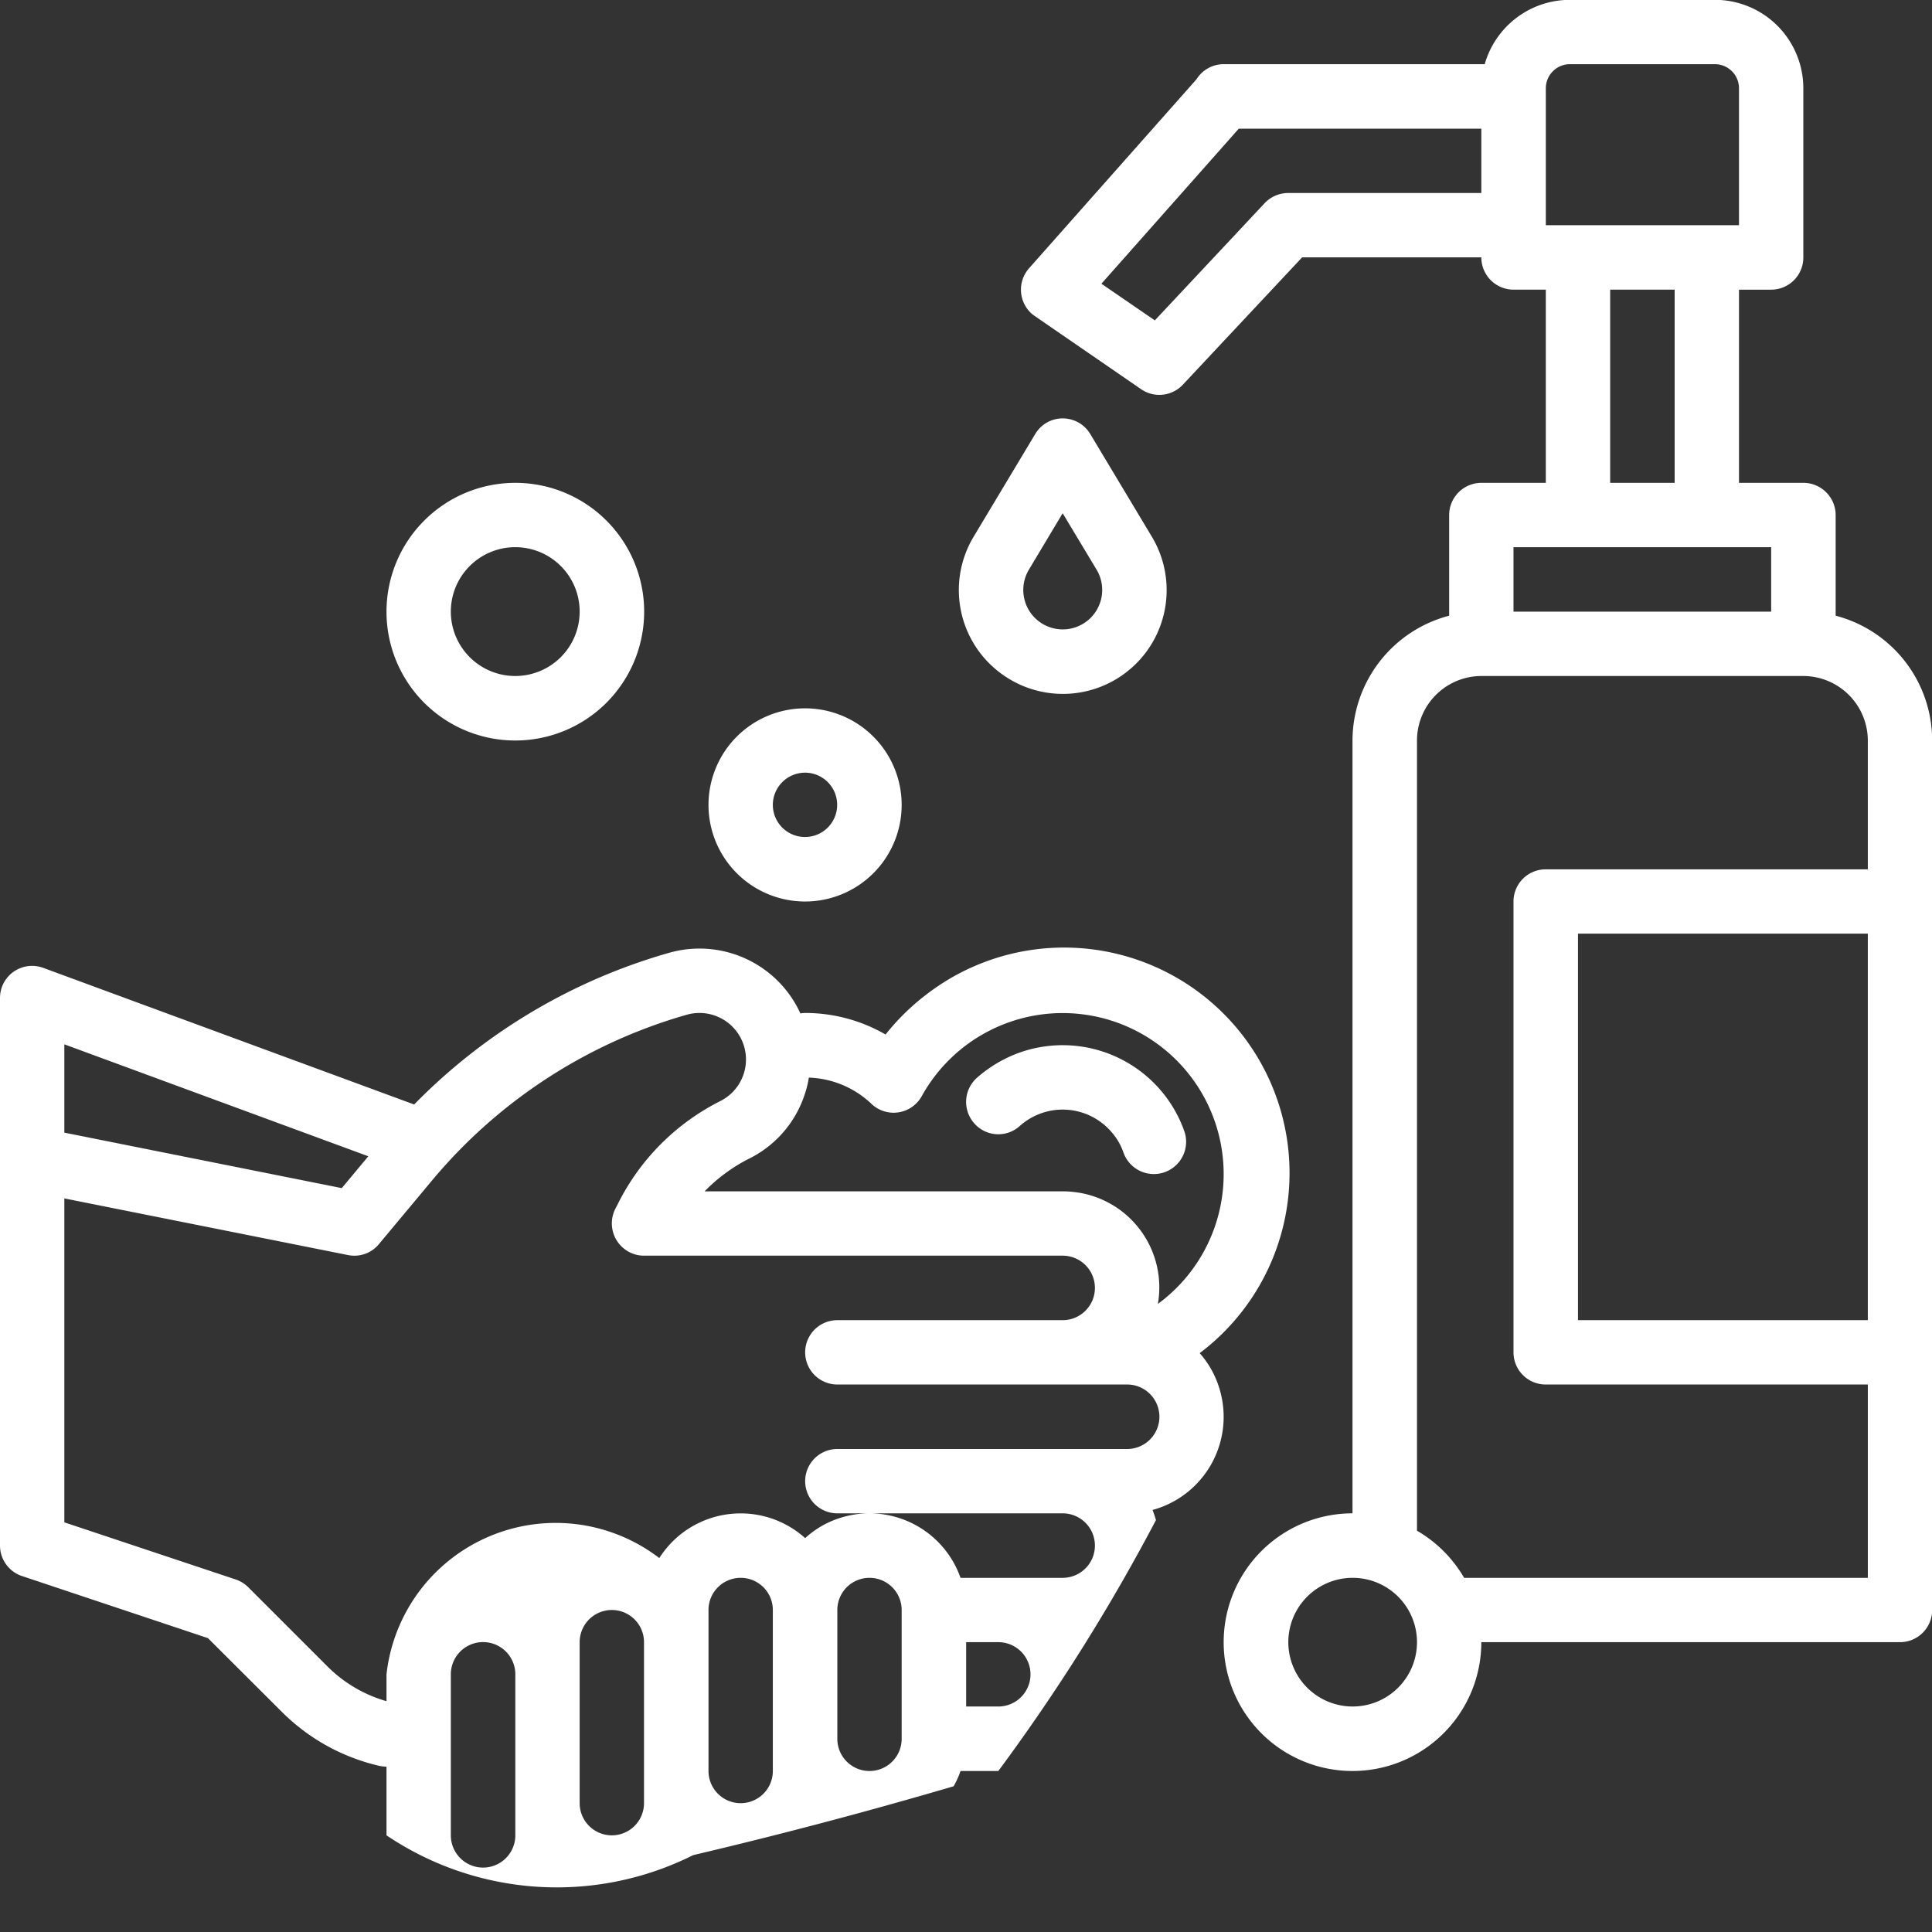
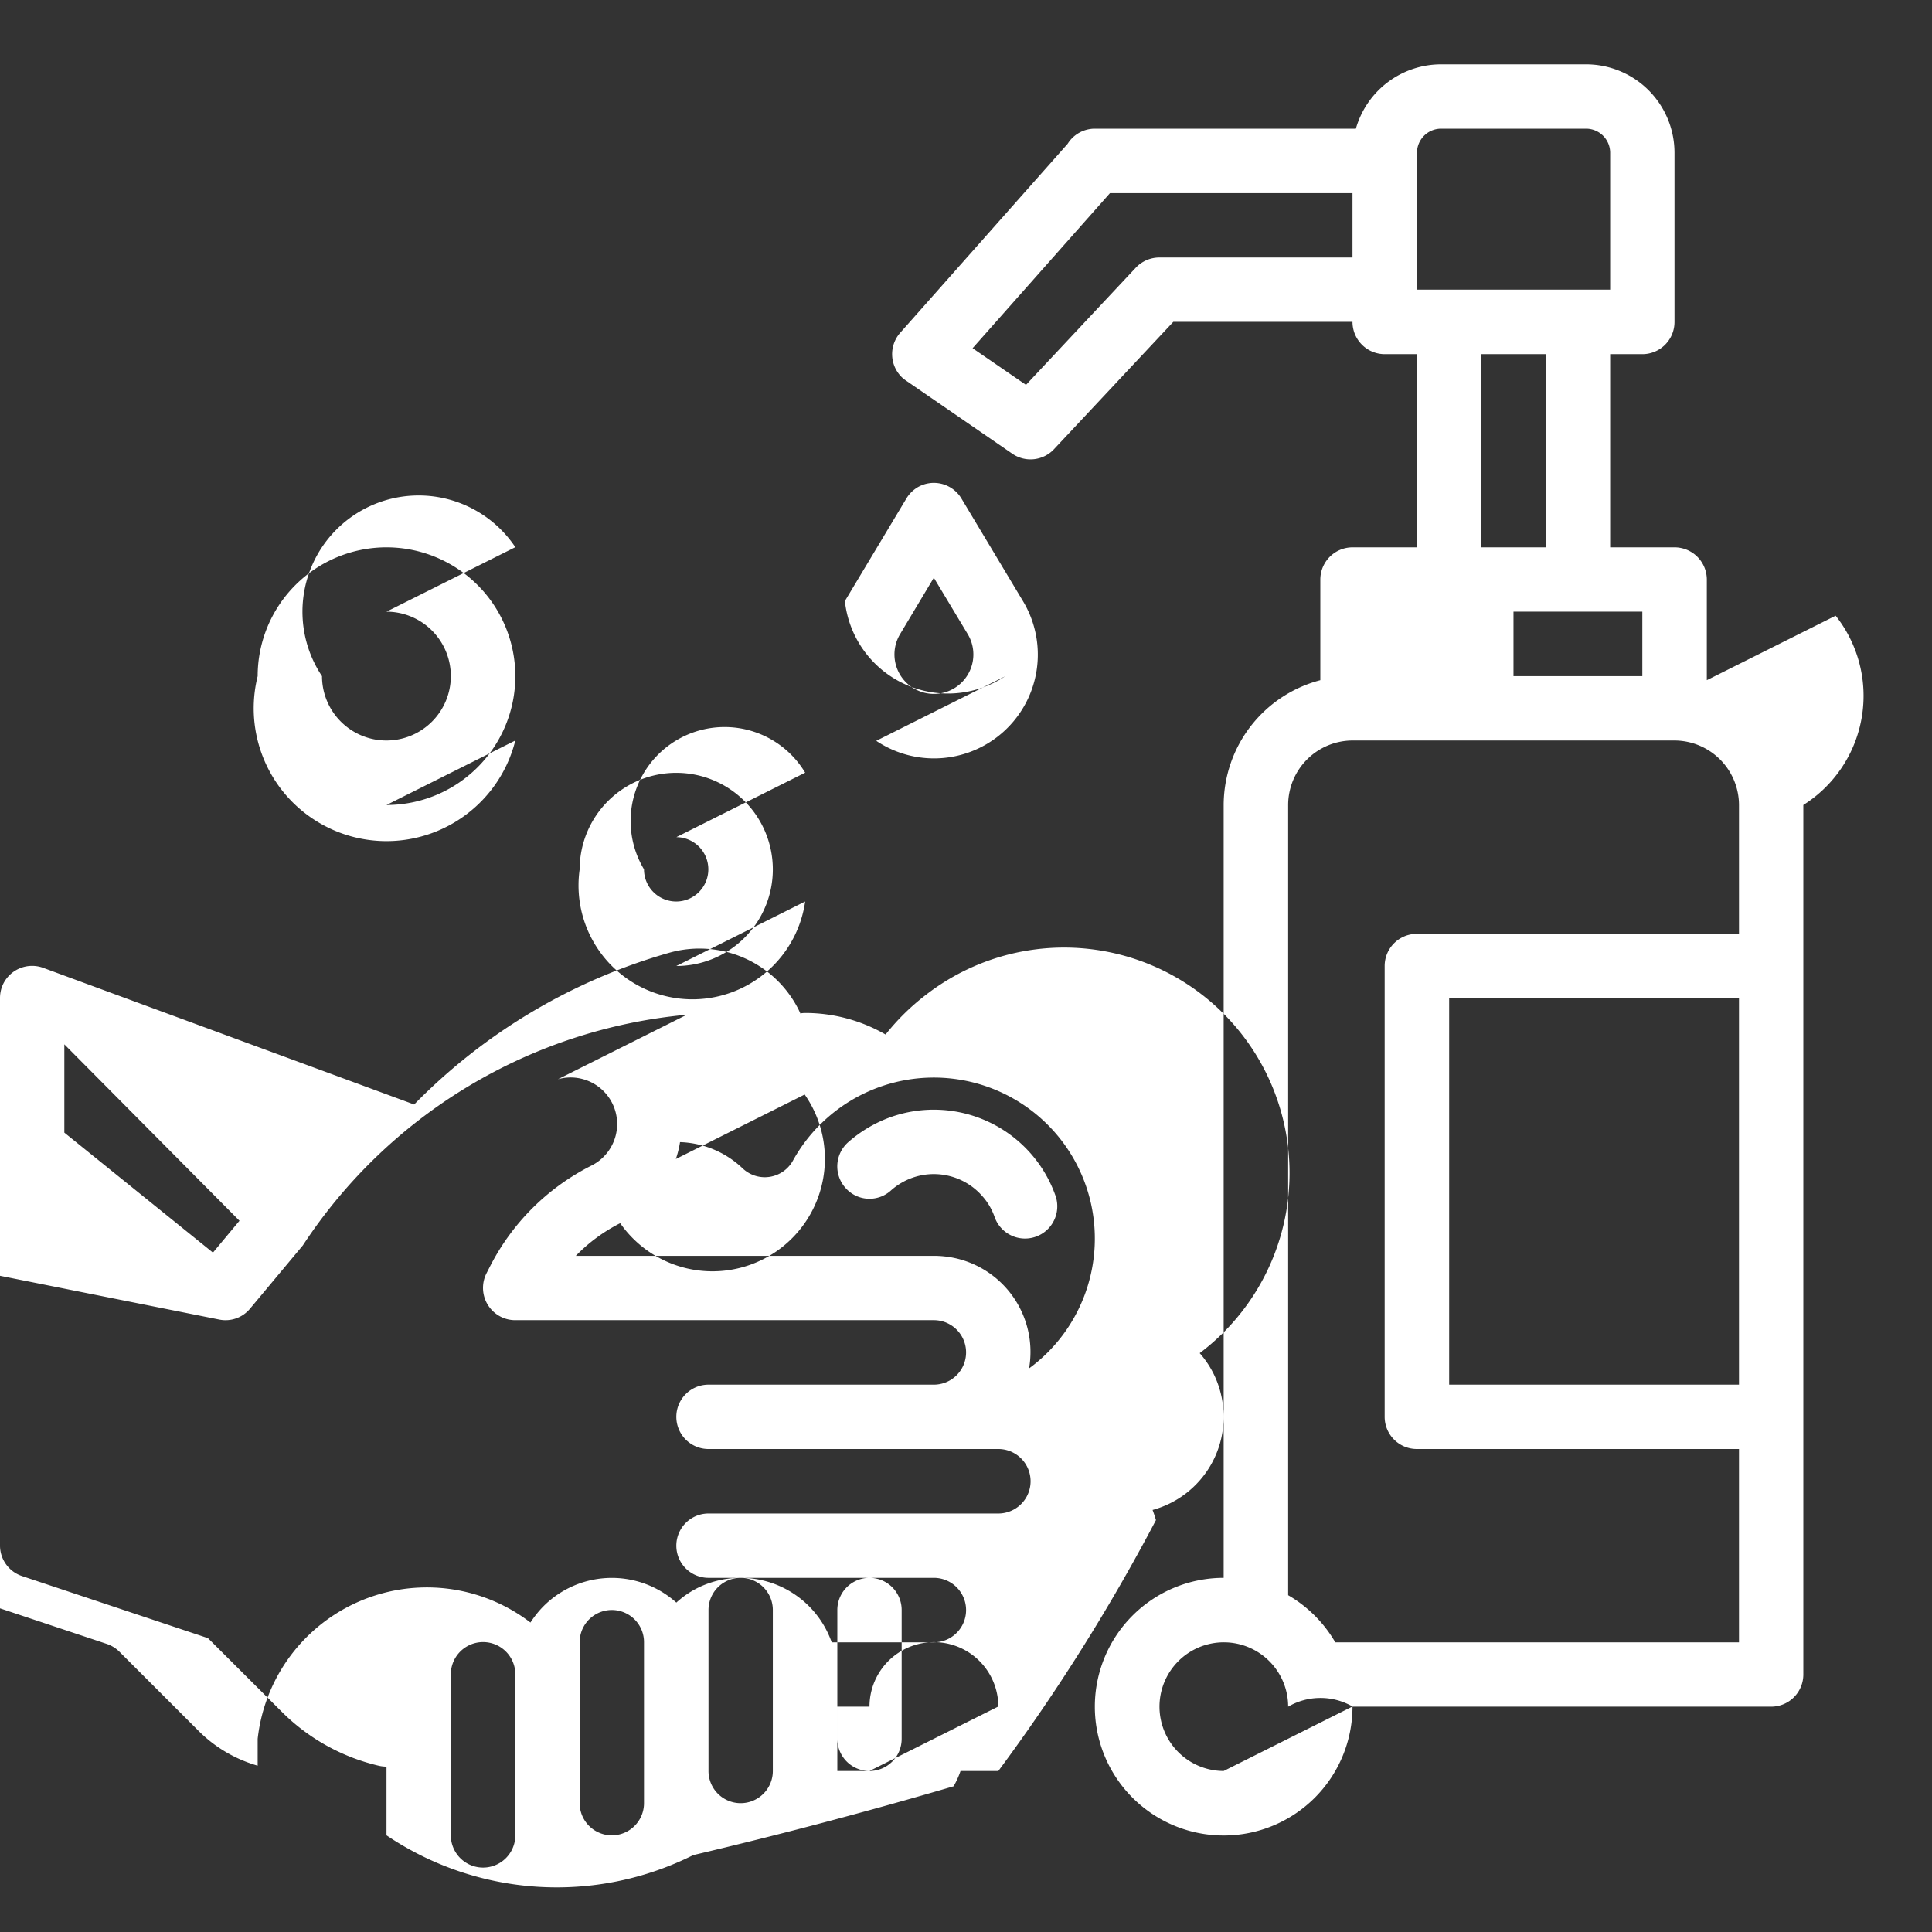
<svg xmlns="http://www.w3.org/2000/svg" width="120.12" height="120.12" viewBox="0 0 120.12 120.12">
  <rect x="0" y="0" width="120.12" height="120.12" fill="#333333" stroke="none" />
  <defs>
    <style> .cls-1 { fill: #fff; fill-rule: evenodd; } </style>
  </defs>
-   <path id="WashHand" class="cls-1" d="M1285.37,3404.87l11.56,3.86,4.6,4.59a12.565,12.565,0,0,0,6.05,3.35,2.3,2.3,0,0,0,.45.05v4.27a18.938,18.938,0,0,0,19.07,1.23,308.5,308.5,0,0,0,16.19-4.28,5.42,5.42,0,0,0,.43-0.95h2.35a119.841,119.841,0,0,0,9.8-15.6q-0.09-.315-0.21-0.63a6,6,0,0,0,4.21-7.36,5.9,5.9,0,0,0-1.28-2.39,14.018,14.018,0,1,0-17.03-22.27,14.2,14.2,0,0,0-2.5,2.46,9.991,9.991,0,0,0-5-1.34,1.526,1.526,0,0,0-.3.03c-0.03-.08-0.07-0.15-0.1-0.22a6.9,6.9,0,0,0-8.06-3.55,35.956,35.956,0,0,0-15.85,9.43l-23.05-8.49a2,2,0,0,0-2.58,1.18,2.06,2.06,0,0,0-.12.7v34.03A2,2,0,0,0,1285.37,3404.87Zm30.67,16.12a2.005,2.005,0,0,1-4.01,0v-10.01a2.005,2.005,0,0,1,4.01,0v10.01Zm8-2a2,2,0,0,1-4,0v-10.01a2,2,0,0,1,4,0v10.01Zm8.01-2a2,2,0,0,1-4,0v-10.01a2,2,0,0,1,4,0v10.01Zm6.01,0a2,2,0,0,1-2-2v-8.01a2,2,0,0,1,4,0v8.01A2,2,0,0,1,1338.06,3416.99Zm8.01-4.01h-2v-4h2A2,2,0,1,1,1346.07,3412.98Zm-12.04-38.05a6.2,6.2,0,0,0,.26-1.05,5.925,5.925,0,0,1,3.89,1.63,2,2,0,0,0,2.83-.07,1.959,1.959,0,0,0,.3-0.41,10.011,10.011,0,1,1,14.68,12.92,5.97,5.97,0,0,0-4.87-6.91,6.2,6.2,0,0,0-1.05-.09h-22.26a10.366,10.366,0,0,1,2.76-2.03A6.824,6.824,0,0,0,1334.03,3374.93Zm-7.33-4.96a2.892,2.892,0,0,1,2.08,5.37,14.293,14.293,0,0,0-6.34,6.34l-0.19.37a2.01,2.01,0,0,0,.9,2.69,1.974,1.974,0,0,0,.89.21h26.03a2.005,2.005,0,1,1,0,4.01h-14.01a2,2,0,0,0,0,4h18.02a2.005,2.005,0,0,1,0,4.01h-18.02a2,2,0,0,0,0,4h14.01a2.005,2.005,0,1,1,0,4.01h-6.35a6,6,0,0,0-7.65-3.67,5.787,5.787,0,0,0-2.01,1.2,6,6,0,0,0-8.47.45,6.57,6.57,0,0,0-.6.79,10.585,10.585,0,0,0-16.96,7.23v1.67a8.508,8.508,0,0,1-3.67-2.16l-4.93-4.93a2.039,2.039,0,0,0-.78-0.48l-10.65-3.55v-20.14l17.63,3.52a1.974,1.974,0,0,0,1.93-.68l3.28-3.93A32.072,32.072,0,0,1,1326.7,3369.97Zm-19.8,8.8-1.65,1.98L1288,3377.3v-5.49Zm91.23-33.61v-6.26a2.008,2.008,0,0,0-2.01-2h-4v-12.01h2a2,2,0,0,0,2-2.01v-10.51a5.5,5.5,0,0,0-5.5-5.5h-9.01a5.514,5.514,0,0,0-5.3,4h-16.23a1.993,1.993,0,0,0-1.69.94l-10.41,11.75a2.008,2.008,0,0,0,.17,2.83c0.06,0.05.13,0.1,0.2,0.15l6.6,4.54a2,2,0,0,0,2.59-.28l7.42-7.92h11.14a2.008,2.008,0,0,0,2,2.01h2.01v12.01h-4.01a2.006,2.006,0,0,0-2,2v6.26a8.044,8.044,0,0,0-6.01,7.76v48.05a8.01,8.01,0,1,0,8.01,8.01h26.03a2,2,0,0,0,2-2v-54.06A8.024,8.024,0,0,0,1398.13,3345.16Zm2,43.8h-18.02v-24.03h18.02v24.03Zm-20.02-76.59a1.5,1.5,0,0,1,1.5-1.5h9.01a1.5,1.5,0,0,1,1.5,1.5v8.51h-12.01v-8.51Zm-16.02,6.51a2.021,2.021,0,0,0-1.46.63l-6.83,7.29-3.32-2.28,8.54-9.64h15.08v4h-12.01Zm20.02,6.01h4.01v12.01h-4.01v-12.01Zm-6.01,16.01h16.02v4.01H1378.1v-4.01Zm-10.01,72.08a4,4,0,1,1,4.01-4A4,4,0,0,1,1368.09,3412.98Zm4.01-16.01v-44.05a4.014,4.014,0,0,1,4-4.01h20.02a4.022,4.022,0,0,1,4.01,4.01v8.01h-20.02a2,2,0,0,0-2.01,2v28.03a2,2,0,0,0,2.01,2h20.02v12.02h-25.1a8.07,8.07,0,0,0-2.93-2.93v-5.08Zm-25.61-48.04a6.453,6.453,0,0,0,9.12-8.69l-3.82-6.37a2,2,0,0,0-2.75-.69,2.04,2.04,0,0,0-.68.69l-3.82,6.37A6.442,6.442,0,0,0,1346.49,3348.93Zm1.48-6.63,2.1-3.51,2.11,3.51a2.453,2.453,0,1,1-4.21,0h0Zm-13.91,20.63a6.005,6.005,0,1,0-6.01-6.01A6.007,6.007,0,0,0,1334.06,3362.93Zm0-8.01a2,2,0,1,1-2.01,2A2.006,2.006,0,0,1,1334.06,3354.92Zm-18.02-2a8.01,8.01,0,1,0-8.01-8.01A8.006,8.006,0,0,0,1316.04,3352.92Zm0-12.02a4.005,4.005,0,1,1-4.01,4.01A4.007,4.007,0,0,1,1316.04,3340.9Zm31.36,35.99a4,4,0,0,1,5.66.32,3.821,3.821,0,0,1,.79,1.33,2.005,2.005,0,1,0,3.78-1.34h0a8.025,8.025,0,0,0-10.23-4.88,8.208,8.208,0,0,0-2.67,1.58,2.007,2.007,0,0,0-.15,2.83,1.986,1.986,0,0,0,2.82.16h0Z" transform="translate(-1284 -3306.88)" />
+   <path id="WashHand" class="cls-1" d="M1285.37,3404.87l11.56,3.86,4.6,4.59a12.565,12.565,0,0,0,6.05,3.35,2.3,2.3,0,0,0,.45.05v4.27a18.938,18.938,0,0,0,19.07,1.23,308.5,308.5,0,0,0,16.19-4.28,5.42,5.42,0,0,0,.43-0.95h2.35a119.841,119.841,0,0,0,9.8-15.6q-0.09-.315-0.21-0.63a6,6,0,0,0,4.21-7.36,5.9,5.9,0,0,0-1.28-2.39,14.018,14.018,0,1,0-17.03-22.27,14.2,14.2,0,0,0-2.5,2.46,9.991,9.991,0,0,0-5-1.34,1.526,1.526,0,0,0-.3.03c-0.03-.08-0.07-0.15-0.1-0.22a6.9,6.9,0,0,0-8.06-3.55,35.956,35.956,0,0,0-15.85,9.43l-23.05-8.49a2,2,0,0,0-2.58,1.18,2.06,2.06,0,0,0-.12.7v34.03A2,2,0,0,0,1285.37,3404.87Zm30.67,16.12a2.005,2.005,0,0,1-4.01,0v-10.01a2.005,2.005,0,0,1,4.01,0v10.01Zm8-2a2,2,0,0,1-4,0v-10.01a2,2,0,0,1,4,0v10.01Zm8.01-2a2,2,0,0,1-4,0v-10.01a2,2,0,0,1,4,0v10.01Zm6.01,0a2,2,0,0,1-2-2v-8.01a2,2,0,0,1,4,0v8.01A2,2,0,0,1,1338.06,3416.99Zh-2v-4h2A2,2,0,1,1,1346.07,3412.98Zm-12.04-38.05a6.2,6.2,0,0,0,.26-1.05,5.925,5.925,0,0,1,3.89,1.63,2,2,0,0,0,2.83-.07,1.959,1.959,0,0,0,.3-0.41,10.011,10.011,0,1,1,14.68,12.92,5.97,5.97,0,0,0-4.87-6.91,6.2,6.2,0,0,0-1.05-.09h-22.26a10.366,10.366,0,0,1,2.76-2.03A6.824,6.824,0,0,0,1334.03,3374.93Zm-7.33-4.96a2.892,2.892,0,0,1,2.08,5.37,14.293,14.293,0,0,0-6.34,6.34l-0.19.37a2.01,2.01,0,0,0,.9,2.69,1.974,1.974,0,0,0,.89.21h26.03a2.005,2.005,0,1,1,0,4.01h-14.01a2,2,0,0,0,0,4h18.02a2.005,2.005,0,0,1,0,4.01h-18.02a2,2,0,0,0,0,4h14.01a2.005,2.005,0,1,1,0,4.01h-6.35a6,6,0,0,0-7.65-3.67,5.787,5.787,0,0,0-2.01,1.2,6,6,0,0,0-8.47.45,6.57,6.57,0,0,0-.6.79,10.585,10.585,0,0,0-16.96,7.23v1.67a8.508,8.508,0,0,1-3.67-2.16l-4.93-4.93a2.039,2.039,0,0,0-.78-0.48l-10.65-3.55v-20.14l17.63,3.52a1.974,1.974,0,0,0,1.93-.68l3.28-3.93A32.072,32.072,0,0,1,1326.7,3369.97Zm-19.8,8.8-1.65,1.98L1288,3377.3v-5.49Zm91.23-33.61v-6.26a2.008,2.008,0,0,0-2.01-2h-4v-12.01h2a2,2,0,0,0,2-2.01v-10.51a5.5,5.5,0,0,0-5.5-5.5h-9.01a5.514,5.514,0,0,0-5.3,4h-16.23a1.993,1.993,0,0,0-1.69.94l-10.41,11.75a2.008,2.008,0,0,0,.17,2.83c0.06,0.05.13,0.1,0.2,0.15l6.6,4.54a2,2,0,0,0,2.59-.28l7.42-7.92h11.14a2.008,2.008,0,0,0,2,2.01h2.01v12.01h-4.01a2.006,2.006,0,0,0-2,2v6.26a8.044,8.044,0,0,0-6.01,7.76v48.05a8.01,8.01,0,1,0,8.01,8.01h26.03a2,2,0,0,0,2-2v-54.06A8.024,8.024,0,0,0,1398.13,3345.16Zm2,43.8h-18.02v-24.03h18.02v24.03Zm-20.02-76.59a1.5,1.5,0,0,1,1.5-1.5h9.01a1.5,1.5,0,0,1,1.5,1.5v8.51h-12.01v-8.51Zm-16.02,6.51a2.021,2.021,0,0,0-1.46.63l-6.83,7.29-3.32-2.28,8.54-9.64h15.08v4h-12.01Zm20.02,6.01h4.01v12.01h-4.01v-12.01Zm-6.01,16.01h16.02v4.01H1378.1v-4.01Zm-10.01,72.08a4,4,0,1,1,4.01-4A4,4,0,0,1,1368.09,3412.98Zm4.01-16.01v-44.05a4.014,4.014,0,0,1,4-4.01h20.02a4.022,4.022,0,0,1,4.01,4.01v8.01h-20.02a2,2,0,0,0-2.01,2v28.03a2,2,0,0,0,2.01,2h20.02v12.02h-25.1a8.07,8.07,0,0,0-2.93-2.93v-5.08Zm-25.61-48.04a6.453,6.453,0,0,0,9.12-8.69l-3.82-6.37a2,2,0,0,0-2.75-.69,2.04,2.04,0,0,0-.68.69l-3.82,6.37A6.442,6.442,0,0,0,1346.49,3348.93Zm1.48-6.63,2.1-3.51,2.11,3.51a2.453,2.453,0,1,1-4.21,0h0Zm-13.91,20.63a6.005,6.005,0,1,0-6.01-6.01A6.007,6.007,0,0,0,1334.06,3362.93Zm0-8.01a2,2,0,1,1-2.01,2A2.006,2.006,0,0,1,1334.06,3354.92Zm-18.02-2a8.01,8.01,0,1,0-8.01-8.01A8.006,8.006,0,0,0,1316.04,3352.92Zm0-12.02a4.005,4.005,0,1,1-4.01,4.01A4.007,4.007,0,0,1,1316.04,3340.9Zm31.36,35.99a4,4,0,0,1,5.66.32,3.821,3.821,0,0,1,.79,1.33,2.005,2.005,0,1,0,3.78-1.34h0a8.025,8.025,0,0,0-10.23-4.88,8.208,8.208,0,0,0-2.67,1.58,2.007,2.007,0,0,0-.15,2.83,1.986,1.986,0,0,0,2.82.16h0Z" transform="translate(-1284 -3306.88)" />
</svg>